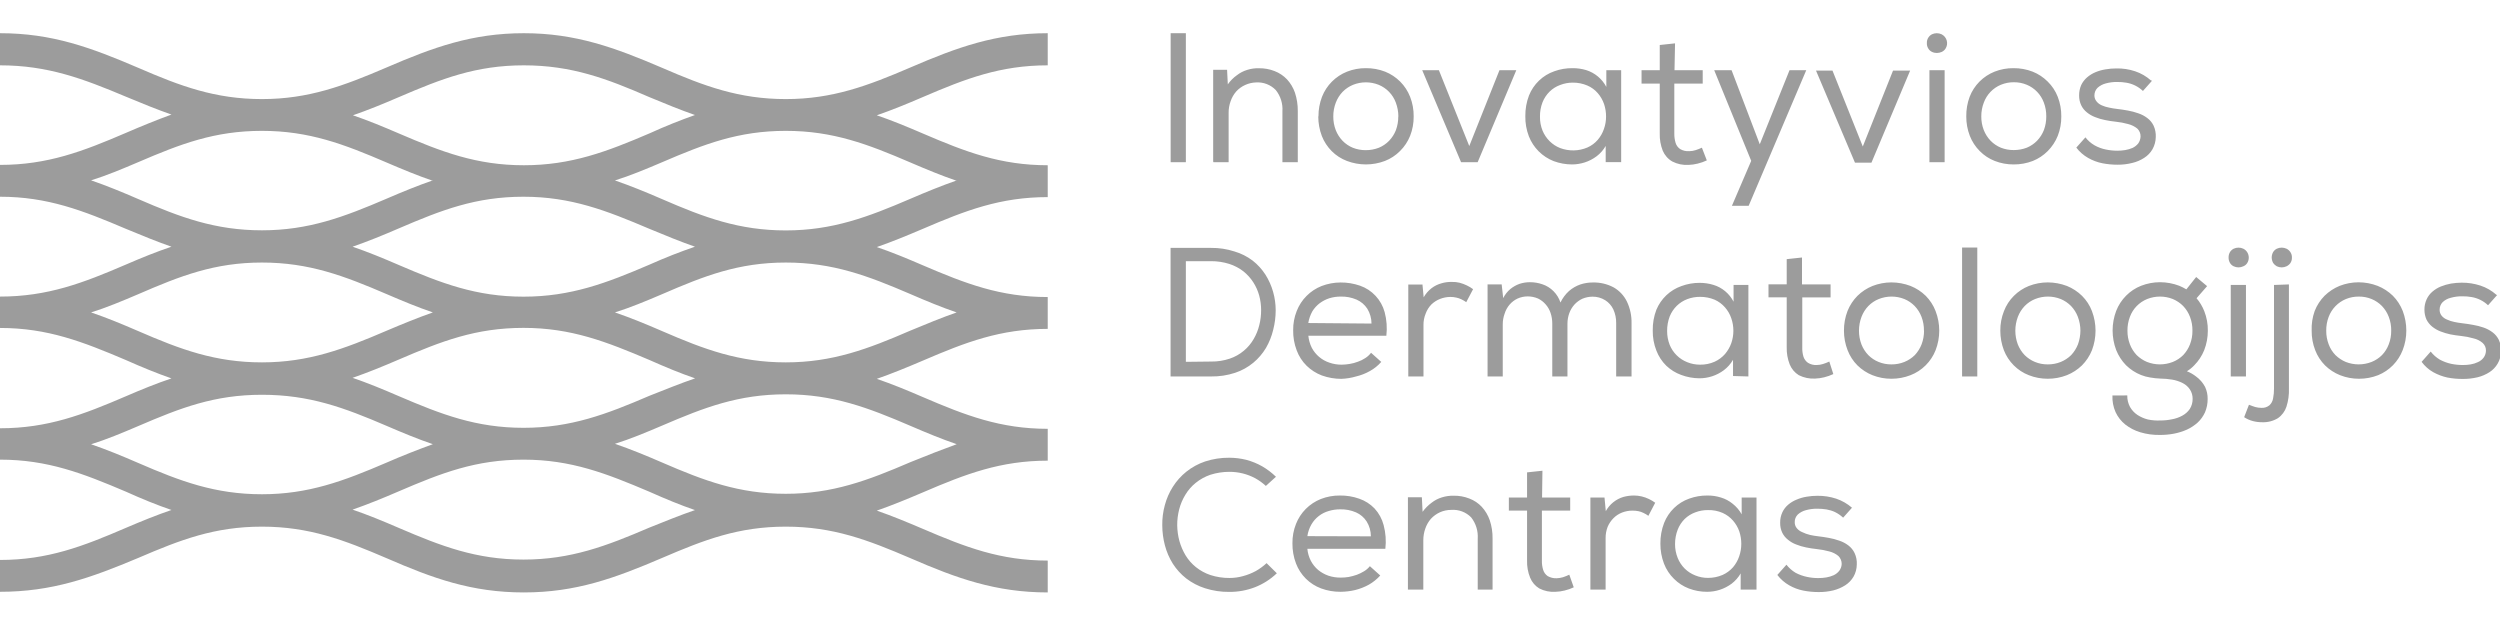
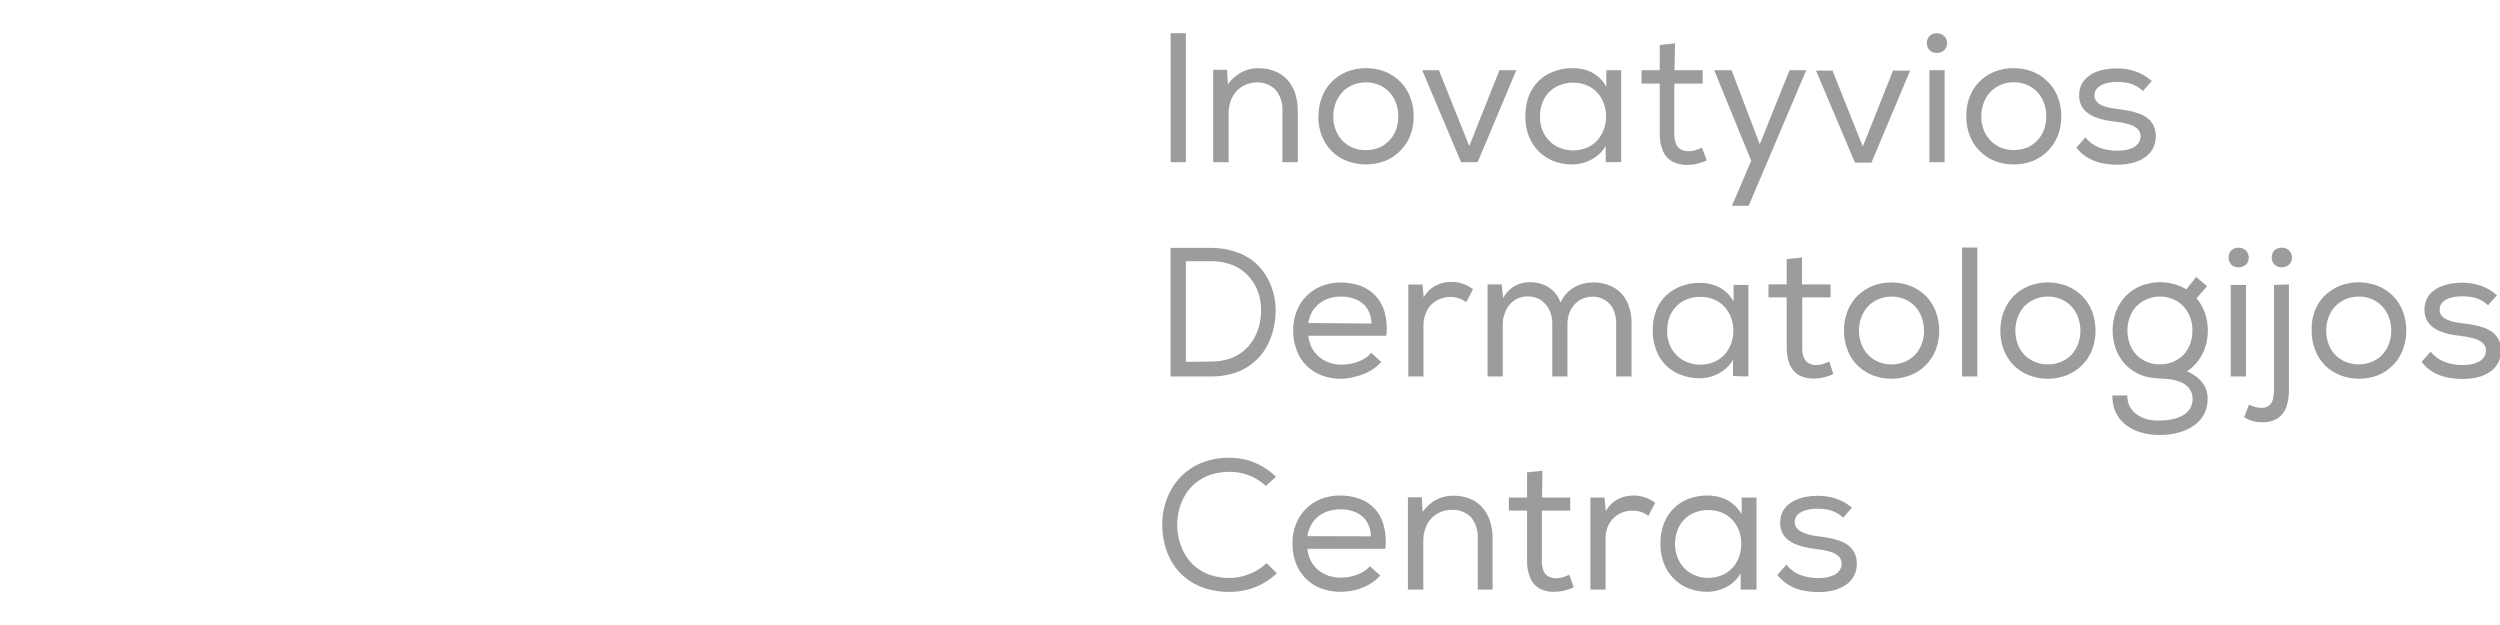
<svg xmlns="http://www.w3.org/2000/svg" fill="none" viewBox="0 0 120 30" height="30" width="120">
  <g clip-path="url(#clip0_116_575)">
    <path fill="#9C9C9C" d="M92.49 2.068C92.485 2.161 92.509 2.254 92.56 2.332C92.601 2.401 92.662 2.456 92.734 2.49C92.808 2.526 92.889 2.544 92.97 2.543C93.049 2.542 93.126 2.525 93.198 2.494C93.272 2.461 93.335 2.408 93.381 2.341C93.418 2.284 93.444 2.22 93.455 2.153C93.466 2.086 93.462 2.018 93.445 1.952C93.428 1.886 93.397 1.825 93.354 1.772C93.311 1.72 93.258 1.677 93.198 1.646C93.125 1.612 93.046 1.594 92.966 1.594C92.886 1.594 92.807 1.612 92.734 1.646C92.663 1.682 92.603 1.737 92.56 1.805C92.509 1.883 92.485 1.975 92.49 2.068ZM103.245 3.86C103.024 3.664 102.765 3.514 102.485 3.421C102.195 3.324 101.891 3.278 101.585 3.285C101.411 3.284 101.237 3.299 101.065 3.329C100.9 3.355 100.739 3.401 100.585 3.465C100.437 3.526 100.3 3.611 100.178 3.715C100.062 3.817 99.966 3.941 99.899 4.08C99.83 4.238 99.796 4.409 99.798 4.581C99.795 4.745 99.829 4.907 99.899 5.055C99.963 5.187 100.055 5.303 100.17 5.393C100.289 5.491 100.423 5.568 100.567 5.622C100.721 5.684 100.881 5.731 101.043 5.762C101.211 5.798 101.38 5.824 101.55 5.841C101.755 5.862 101.959 5.9 102.157 5.956C102.317 5.996 102.467 6.071 102.594 6.175C102.644 6.224 102.684 6.283 102.71 6.348C102.737 6.413 102.749 6.483 102.747 6.553C102.743 6.673 102.704 6.789 102.634 6.887C102.561 6.976 102.47 7.048 102.367 7.098C102.254 7.147 102.135 7.183 102.013 7.203C101.889 7.224 101.763 7.234 101.638 7.234C101.451 7.234 101.265 7.215 101.083 7.177C100.891 7.139 100.707 7.07 100.537 6.975C100.368 6.877 100.22 6.747 100.1 6.593L99.663 7.085C99.817 7.287 100.01 7.455 100.231 7.581C100.443 7.702 100.673 7.788 100.912 7.836C101.154 7.883 101.4 7.907 101.646 7.906C101.882 7.908 102.117 7.88 102.345 7.822C102.55 7.775 102.745 7.692 102.922 7.577C103.086 7.473 103.222 7.332 103.319 7.164C103.419 6.986 103.473 6.787 103.477 6.584C103.487 6.393 103.451 6.204 103.372 6.03C103.302 5.886 103.199 5.761 103.07 5.666C102.939 5.566 102.791 5.488 102.634 5.437C102.471 5.38 102.305 5.336 102.136 5.306C101.965 5.275 101.799 5.248 101.638 5.231C101.503 5.216 101.368 5.194 101.236 5.165C101.114 5.142 100.995 5.105 100.882 5.055C100.785 5.014 100.699 4.949 100.633 4.866C100.567 4.786 100.531 4.685 100.532 4.581C100.532 4.513 100.545 4.446 100.57 4.383C100.596 4.321 100.633 4.264 100.681 4.216C100.793 4.115 100.928 4.043 101.074 4.005C101.255 3.955 101.442 3.932 101.629 3.935C101.775 3.933 101.921 3.945 102.066 3.97C102.364 4.019 102.641 4.157 102.861 4.366L103.298 3.874L103.245 3.86ZM98.221 5.587C98.223 5.81 98.185 6.032 98.108 6.241C98.033 6.432 97.922 6.607 97.78 6.755C97.64 6.899 97.472 7.012 97.287 7.089C97.086 7.166 96.872 7.204 96.657 7.203C96.447 7.205 96.238 7.166 96.041 7.089C95.856 7.012 95.688 6.899 95.548 6.755C95.406 6.607 95.295 6.432 95.22 6.241C95.14 6.033 95.1 5.81 95.102 5.587C95.101 5.358 95.142 5.132 95.225 4.919C95.296 4.728 95.405 4.553 95.546 4.407C95.688 4.26 95.858 4.144 96.046 4.067C96.243 3.987 96.454 3.946 96.666 3.948C96.877 3.946 97.087 3.986 97.282 4.067C97.47 4.144 97.64 4.26 97.781 4.407C97.923 4.553 98.032 4.728 98.103 4.919C98.184 5.132 98.224 5.359 98.221 5.587ZM94.381 5.587C94.379 5.907 94.437 6.224 94.552 6.522C94.659 6.796 94.821 7.044 95.028 7.251C95.232 7.459 95.478 7.62 95.749 7.726C96.038 7.839 96.347 7.895 96.657 7.893C96.971 7.895 97.282 7.839 97.575 7.726C97.843 7.618 98.087 7.457 98.291 7.251C98.498 7.043 98.662 6.795 98.772 6.522C98.888 6.224 98.946 5.907 98.942 5.587C98.946 5.265 98.888 4.946 98.772 4.647C98.665 4.372 98.501 4.123 98.291 3.917C98.084 3.71 97.838 3.547 97.566 3.439C97.272 3.325 96.959 3.269 96.644 3.272C96.335 3.269 96.028 3.326 95.74 3.439C95.469 3.547 95.222 3.71 95.015 3.917C94.809 4.125 94.648 4.373 94.543 4.647C94.431 4.947 94.377 5.266 94.381 5.587ZM87.169 3.39L89.039 7.809H89.829L91.686 3.39H90.865L89.414 7.032L87.96 3.39H87.169ZM80.402 2.081L79.668 2.16V3.368H78.794V4.014H79.668V6.412C79.66 6.693 79.71 6.973 79.812 7.234C79.905 7.452 80.066 7.635 80.271 7.752C80.512 7.876 80.782 7.932 81.053 7.915C81.2 7.91 81.347 7.889 81.49 7.853C81.64 7.817 81.787 7.765 81.927 7.699L81.691 7.089C81.592 7.135 81.489 7.175 81.385 7.208C81.288 7.24 81.186 7.256 81.084 7.256C80.931 7.267 80.779 7.232 80.647 7.155C80.542 7.084 80.464 6.978 80.428 6.856C80.386 6.714 80.365 6.566 80.367 6.417V4.014H81.73V3.368H80.376L80.402 2.081ZM86.701 3.368H85.898L84.469 6.926L83.115 3.368H82.281L84.058 7.721L83.132 9.878H83.936L86.701 3.368ZM75.496 3.966C75.736 3.964 75.974 4.012 76.195 4.106C76.387 4.188 76.557 4.313 76.693 4.471C76.826 4.624 76.928 4.802 76.995 4.994C77.059 5.186 77.092 5.388 77.091 5.591C77.092 5.795 77.058 5.997 76.99 6.188C76.925 6.38 76.824 6.558 76.693 6.711C76.557 6.87 76.386 6.996 76.195 7.08C75.778 7.257 75.309 7.266 74.885 7.106C74.697 7.032 74.526 6.92 74.382 6.777C74.236 6.632 74.12 6.459 74.041 6.268C73.957 6.057 73.915 5.831 73.919 5.604C73.914 5.367 73.956 5.131 74.041 4.91C74.118 4.717 74.234 4.542 74.382 4.396C74.525 4.256 74.697 4.148 74.885 4.08C75.081 4.003 75.29 3.965 75.501 3.966H75.496ZM77.816 7.787V3.368H77.104V4.172C77.003 3.98 76.865 3.81 76.699 3.671C76.532 3.532 76.341 3.428 76.134 3.364C75.921 3.301 75.7 3.27 75.479 3.272C75.181 3.269 74.885 3.319 74.605 3.421C74.331 3.516 74.081 3.669 73.872 3.87C73.662 4.071 73.498 4.315 73.391 4.585C73.27 4.902 73.211 5.239 73.216 5.578C73.21 5.908 73.268 6.236 73.386 6.544C73.492 6.815 73.653 7.06 73.858 7.265C74.064 7.47 74.309 7.63 74.579 7.735C74.859 7.838 75.154 7.892 75.452 7.893C75.662 7.893 75.869 7.86 76.068 7.796C76.272 7.73 76.464 7.631 76.636 7.502C76.814 7.368 76.962 7.199 77.073 7.005V7.783H77.794L77.816 7.787ZM67.117 5.591C67.119 5.814 67.081 6.036 67.004 6.246C66.929 6.437 66.818 6.611 66.676 6.759C66.535 6.903 66.368 7.017 66.182 7.093C65.981 7.17 65.768 7.209 65.553 7.208C65.343 7.209 65.133 7.17 64.937 7.093C64.752 7.017 64.584 6.903 64.444 6.759C64.302 6.611 64.191 6.437 64.116 6.246C64.036 6.037 63.996 5.815 63.998 5.591C63.996 5.363 64.038 5.136 64.12 4.923C64.194 4.73 64.305 4.554 64.448 4.405C64.59 4.261 64.76 4.148 64.946 4.071C65.342 3.913 65.782 3.913 66.178 4.071C66.366 4.149 66.536 4.264 66.677 4.411C66.819 4.558 66.928 4.732 66.999 4.923C67.079 5.137 67.121 5.363 67.122 5.591H67.117ZM63.277 5.591C63.277 5.911 63.335 6.228 63.448 6.527C63.554 6.8 63.717 7.048 63.924 7.256C64.131 7.463 64.38 7.623 64.653 7.726C65.24 7.948 65.888 7.948 66.475 7.726C66.747 7.62 66.994 7.459 67.2 7.251C67.41 7.045 67.575 6.796 67.685 6.522C67.802 6.224 67.86 5.907 67.856 5.587C67.86 5.265 67.802 4.946 67.685 4.647C67.578 4.373 67.416 4.125 67.209 3.917C67.002 3.71 66.755 3.547 66.484 3.439C66.19 3.325 65.877 3.269 65.562 3.272C65.253 3.269 64.946 3.326 64.658 3.439C64.386 3.547 64.139 3.71 63.932 3.917C63.725 4.125 63.563 4.373 63.456 4.647C63.342 4.947 63.284 5.265 63.286 5.587L63.277 5.591ZM58.245 7.787H58.974V5.415C58.972 5.225 59.005 5.036 59.07 4.857C59.129 4.686 59.219 4.528 59.337 4.392C59.459 4.257 59.608 4.149 59.774 4.076C59.935 4.003 60.108 3.963 60.285 3.957C60.46 3.945 60.636 3.971 60.801 4.034C60.965 4.097 61.114 4.195 61.237 4.322C61.468 4.61 61.582 4.976 61.556 5.345V7.787H62.294V5.332C62.297 5.034 62.251 4.737 62.159 4.453C62.077 4.214 61.946 3.994 61.775 3.808C61.608 3.633 61.405 3.498 61.18 3.412C60.941 3.318 60.686 3.272 60.429 3.276C60.238 3.27 60.047 3.297 59.865 3.355C59.687 3.409 59.519 3.495 59.372 3.61C59.202 3.73 59.054 3.879 58.935 4.049L58.9 3.351H58.232V7.743L58.245 7.787ZM68.266 3.368L70.132 7.787H70.927L72.783 3.368H71.975L70.525 7.01L69.066 3.368H68.266ZM56.191 7.787H56.921V1.594H56.191V7.787ZM106.972 12.36C106.969 12.453 106.994 12.544 107.041 12.624C107.083 12.693 107.144 12.748 107.216 12.782C107.289 12.816 107.368 12.835 107.448 12.835C107.528 12.835 107.607 12.816 107.679 12.782C107.754 12.752 107.818 12.7 107.863 12.632C107.914 12.553 107.941 12.461 107.941 12.367C107.941 12.272 107.914 12.18 107.863 12.101C107.817 12.031 107.754 11.975 107.679 11.938C107.607 11.904 107.528 11.886 107.448 11.886C107.368 11.886 107.289 11.904 107.216 11.938C107.145 11.974 107.084 12.029 107.041 12.097C106.994 12.176 106.969 12.267 106.972 12.36ZM107.076 18.07H107.806V13.678H107.076V18.07ZM86.496 12.36L85.762 12.439V13.647H84.888V14.271H85.762V16.669C85.755 16.95 85.804 17.229 85.906 17.491C85.993 17.706 86.146 17.888 86.343 18.009C86.585 18.131 86.855 18.187 87.125 18.172C87.273 18.167 87.419 18.146 87.562 18.11C87.712 18.073 87.858 18.021 87.999 17.956L87.807 17.354C87.707 17.401 87.605 17.441 87.501 17.473C87.403 17.504 87.302 17.52 87.2 17.521C87.054 17.529 86.909 17.492 86.784 17.416C86.682 17.345 86.605 17.241 86.566 17.122C86.524 16.979 86.504 16.831 86.509 16.682V14.275H87.868V13.652H86.496V12.36ZM56.921 17.368V12.536H58.131C58.427 12.535 58.722 12.579 59.005 12.668C59.249 12.746 59.478 12.866 59.682 13.023C59.868 13.172 60.029 13.35 60.158 13.55C60.284 13.747 60.38 13.962 60.442 14.187C60.503 14.414 60.534 14.647 60.534 14.881C60.535 15.126 60.506 15.369 60.446 15.606C60.389 15.841 60.298 16.066 60.176 16.274C60.054 16.486 59.896 16.675 59.708 16.832C59.508 17.001 59.279 17.131 59.031 17.214C58.742 17.311 58.44 17.359 58.135 17.354L56.921 17.368ZM56.191 18.07H58.131C58.523 18.076 58.912 18.017 59.284 17.895C59.603 17.79 59.899 17.626 60.158 17.412C60.399 17.212 60.604 16.973 60.765 16.704C60.924 16.43 61.042 16.134 61.115 15.826C61.193 15.52 61.233 15.206 61.233 14.89C61.232 14.593 61.191 14.298 61.11 14.012C61.028 13.72 60.904 13.442 60.743 13.186C60.577 12.927 60.369 12.699 60.127 12.509C59.865 12.311 59.569 12.162 59.254 12.07C58.89 11.952 58.509 11.894 58.127 11.899H56.187V18.07H56.191ZM62.797 15.505C62.83 15.308 62.896 15.118 62.993 14.943C63.085 14.794 63.204 14.663 63.343 14.556C63.485 14.451 63.642 14.369 63.81 14.315C63.987 14.261 64.171 14.235 64.356 14.236C64.617 14.229 64.876 14.279 65.116 14.381C65.327 14.474 65.506 14.626 65.632 14.82C65.762 15.034 65.831 15.28 65.833 15.531L62.797 15.505ZM65.793 16.955C65.719 17.049 65.629 17.129 65.527 17.192C65.418 17.264 65.301 17.321 65.178 17.363C65.05 17.412 64.919 17.447 64.784 17.469C64.657 17.491 64.529 17.503 64.4 17.504C64.199 17.506 64 17.473 63.81 17.407C63.449 17.288 63.146 17.033 62.967 16.696C62.876 16.514 62.82 16.318 62.801 16.116H66.545C66.589 15.735 66.561 15.348 66.462 14.978C66.382 14.687 66.233 14.42 66.027 14.2C65.822 13.979 65.566 13.812 65.282 13.713C64.982 13.609 64.666 13.557 64.347 13.559C64.035 13.56 63.726 13.618 63.434 13.73C63.164 13.837 62.919 13.998 62.714 14.205C62.508 14.411 62.348 14.658 62.242 14.93C62.126 15.222 62.068 15.534 62.072 15.848C62.066 16.179 62.124 16.509 62.242 16.819C62.345 17.097 62.508 17.349 62.718 17.556C62.927 17.76 63.175 17.918 63.448 18.022C63.748 18.13 64.064 18.185 64.382 18.185C64.622 18.176 64.86 18.138 65.09 18.07C65.323 18.016 65.546 17.928 65.754 17.811C65.96 17.698 66.145 17.549 66.3 17.372L65.811 16.933L65.793 16.955ZM68.275 13.656H67.598V18.07H68.327V15.602C68.324 15.414 68.36 15.226 68.432 15.053C68.492 14.888 68.586 14.739 68.707 14.614C68.826 14.5 68.966 14.41 69.118 14.35C69.276 14.287 69.445 14.254 69.616 14.253C69.712 14.252 69.807 14.262 69.9 14.284C69.985 14.3 70.067 14.329 70.145 14.367C70.227 14.406 70.306 14.452 70.38 14.504L70.708 13.88C70.614 13.81 70.513 13.75 70.407 13.7C70.296 13.646 70.181 13.603 70.062 13.572C69.939 13.541 69.812 13.528 69.686 13.533C69.517 13.529 69.35 13.551 69.188 13.599C69.017 13.646 68.857 13.725 68.716 13.832C68.562 13.951 68.433 14.101 68.336 14.271L68.275 13.621V13.656ZM71.403 13.656V18.07H72.132V15.567C72.132 15.394 72.161 15.223 72.22 15.062C72.269 14.9 72.35 14.75 72.46 14.622C72.565 14.499 72.694 14.401 72.84 14.332C72.995 14.262 73.163 14.226 73.334 14.227C73.502 14.228 73.668 14.262 73.823 14.328C73.963 14.395 74.088 14.491 74.19 14.609C74.296 14.727 74.376 14.867 74.426 15.018C74.481 15.18 74.509 15.351 74.509 15.523V18.07H75.238V15.536C75.238 15.364 75.267 15.193 75.326 15.031C75.381 14.88 75.464 14.742 75.57 14.622C75.677 14.504 75.807 14.409 75.95 14.341C76.105 14.275 76.272 14.241 76.44 14.24C76.656 14.237 76.868 14.297 77.051 14.411C77.22 14.518 77.354 14.67 77.44 14.851C77.533 15.056 77.58 15.28 77.576 15.505V18.07H78.314V15.523C78.323 15.16 78.247 14.8 78.091 14.473C77.952 14.189 77.731 13.953 77.458 13.796C77.15 13.631 76.805 13.55 76.457 13.559C76.251 13.558 76.046 13.59 75.85 13.656C75.653 13.725 75.471 13.831 75.313 13.968C75.141 14.124 75.002 14.312 74.902 14.521C74.835 14.316 74.721 14.13 74.569 13.977C74.418 13.824 74.232 13.71 74.028 13.643C73.837 13.578 73.636 13.545 73.434 13.546C73.265 13.546 73.097 13.572 72.936 13.625C72.778 13.682 72.63 13.765 72.499 13.871C72.354 13.991 72.237 14.141 72.154 14.31L72.08 13.652H71.394L71.403 13.656ZM81.603 14.249C81.843 14.247 82.081 14.294 82.302 14.385C82.493 14.47 82.663 14.596 82.8 14.754C82.934 14.906 83.037 15.084 83.102 15.277C83.236 15.664 83.236 16.085 83.102 16.471C83.034 16.663 82.931 16.84 82.8 16.994C82.662 17.151 82.492 17.276 82.302 17.363C82.082 17.46 81.844 17.508 81.603 17.504C81.392 17.505 81.183 17.465 80.987 17.385C80.798 17.311 80.625 17.199 80.48 17.055C80.335 16.912 80.221 16.74 80.144 16.551C80.062 16.339 80.02 16.114 80.022 15.887C80.019 15.65 80.061 15.415 80.144 15.193C80.221 15 80.337 14.825 80.485 14.679C80.629 14.539 80.8 14.429 80.987 14.359C81.184 14.284 81.393 14.247 81.603 14.249ZM83.923 18.07V13.678H83.211V14.482C83.112 14.288 82.975 14.117 82.808 13.978C82.642 13.839 82.449 13.735 82.241 13.673C82.029 13.609 81.808 13.577 81.586 13.577C81.288 13.575 80.992 13.627 80.712 13.73C80.443 13.824 80.196 13.973 79.988 14.169C79.78 14.366 79.616 14.604 79.506 14.868C79.385 15.185 79.326 15.522 79.332 15.861C79.326 16.192 79.385 16.52 79.506 16.827C79.611 17.102 79.774 17.351 79.983 17.556C80.188 17.75 80.43 17.9 80.695 17.996C80.974 18.101 81.27 18.156 81.568 18.158C81.776 18.159 81.982 18.126 82.18 18.062C82.384 17.996 82.576 17.896 82.748 17.767C82.925 17.633 83.074 17.464 83.185 17.271V18.049L83.923 18.07ZM92.354 15.874C92.355 16.098 92.315 16.32 92.236 16.529C92.162 16.719 92.052 16.893 91.913 17.043C91.77 17.184 91.601 17.296 91.415 17.372C91.215 17.453 91.001 17.494 90.786 17.491C90.575 17.493 90.365 17.453 90.17 17.372C89.985 17.297 89.817 17.185 89.677 17.043C89.535 16.895 89.423 16.72 89.349 16.529C89.27 16.32 89.23 16.098 89.231 15.874C89.231 15.646 89.272 15.42 89.353 15.207C89.427 15.013 89.538 14.837 89.681 14.688C89.822 14.543 89.992 14.429 90.179 14.354C90.575 14.196 91.015 14.196 91.411 14.354C91.596 14.431 91.764 14.544 91.904 14.688C92.047 14.837 92.159 15.013 92.232 15.207C92.313 15.419 92.353 15.646 92.35 15.874H92.354ZM88.51 15.874C88.509 16.194 88.569 16.512 88.685 16.81C88.79 17.083 88.95 17.332 89.157 17.539C89.364 17.742 89.609 17.902 89.877 18.009C90.168 18.124 90.478 18.182 90.79 18.18C91.103 18.181 91.412 18.123 91.704 18.009C91.976 17.904 92.224 17.743 92.431 17.536C92.639 17.33 92.801 17.082 92.909 16.81C93.142 16.206 93.142 15.537 92.909 14.934C92.804 14.659 92.643 14.41 92.437 14.201C92.228 13.996 91.98 13.835 91.708 13.726C91.413 13.614 91.101 13.556 90.786 13.555C90.477 13.556 90.17 13.614 89.882 13.726C89.611 13.835 89.365 13.996 89.157 14.201C88.951 14.409 88.789 14.657 88.68 14.93C88.565 15.231 88.507 15.551 88.51 15.874ZM94.91 11.881H94.18V18.07H94.91V11.881ZM99.86 15.874C99.858 16.098 99.818 16.319 99.742 16.529C99.667 16.719 99.557 16.893 99.418 17.043C99.275 17.184 99.106 17.296 98.92 17.372C98.721 17.453 98.507 17.493 98.291 17.491C98.08 17.493 97.871 17.453 97.675 17.372C97.491 17.296 97.323 17.184 97.182 17.043C97.04 16.895 96.929 16.72 96.854 16.529C96.776 16.32 96.736 16.098 96.736 15.874C96.736 15.646 96.778 15.42 96.858 15.207C96.932 15.013 97.043 14.837 97.186 14.688C97.327 14.543 97.497 14.429 97.684 14.354C98.08 14.196 98.52 14.196 98.916 14.354C99.101 14.431 99.269 14.544 99.41 14.688C99.552 14.837 99.664 15.013 99.737 15.207C99.818 15.42 99.859 15.646 99.86 15.874ZM96.015 15.874C96.015 16.194 96.073 16.511 96.186 16.81C96.291 17.082 96.453 17.329 96.659 17.536C96.865 17.742 97.111 17.904 97.383 18.009C97.672 18.123 97.98 18.181 98.291 18.18C98.605 18.181 98.916 18.123 99.209 18.009C99.479 17.901 99.725 17.742 99.934 17.539C100.141 17.331 100.304 17.083 100.414 16.81C100.643 16.206 100.643 15.538 100.414 14.934C100.309 14.658 100.147 14.408 99.938 14.201C99.73 13.996 99.483 13.835 99.213 13.726C98.918 13.614 98.606 13.556 98.291 13.555C97.982 13.556 97.675 13.614 97.387 13.726C97.117 13.834 96.872 13.995 96.666 14.201C96.457 14.408 96.295 14.658 96.19 14.934C96.072 15.233 96.012 15.552 96.015 15.874ZM109.042 12.36C109.043 12.452 109.067 12.543 109.112 12.624C109.157 12.689 109.217 12.743 109.287 12.782C109.36 12.816 109.44 12.835 109.521 12.835C109.601 12.835 109.681 12.816 109.754 12.782C109.827 12.747 109.891 12.694 109.938 12.628C109.989 12.552 110.015 12.461 110.012 12.369C110.017 12.274 109.991 12.18 109.938 12.101C109.892 12.031 109.829 11.975 109.754 11.938C109.681 11.904 109.601 11.886 109.521 11.886C109.44 11.886 109.36 11.904 109.287 11.938C109.215 11.974 109.155 12.029 109.112 12.097C109.066 12.177 109.042 12.268 109.042 12.36ZM109.152 13.678V18.65C109.154 18.809 109.139 18.969 109.108 19.125C109.088 19.251 109.026 19.367 108.933 19.454C108.823 19.543 108.685 19.587 108.544 19.577C108.447 19.576 108.35 19.563 108.256 19.538C108.16 19.507 108.055 19.472 107.95 19.428L107.719 20.025C107.846 20.109 107.986 20.171 108.134 20.21C108.276 20.248 108.423 20.267 108.57 20.267C108.84 20.28 109.108 20.213 109.339 20.073C109.533 19.939 109.677 19.744 109.75 19.52C109.84 19.236 109.88 18.939 109.868 18.642V13.652L109.152 13.678ZM114.778 15.874C114.781 16.098 114.741 16.32 114.66 16.529C114.589 16.721 114.479 16.895 114.337 17.043C114.195 17.185 114.025 17.297 113.839 17.372C113.439 17.53 112.994 17.53 112.594 17.372C112.41 17.295 112.243 17.183 112.1 17.043C111.958 16.895 111.848 16.721 111.777 16.529C111.697 16.32 111.657 16.098 111.659 15.874C111.656 15.646 111.696 15.419 111.777 15.207C111.85 15.015 111.96 14.841 112.102 14.695C112.244 14.548 112.415 14.432 112.603 14.354C112.8 14.274 113.01 14.234 113.223 14.236C113.434 14.233 113.644 14.274 113.839 14.354C114.024 14.431 114.192 14.544 114.333 14.688C114.475 14.837 114.587 15.013 114.66 15.207C114.742 15.419 114.782 15.646 114.778 15.874ZM110.96 15.874C110.956 16.194 111.014 16.512 111.13 16.81C111.235 17.083 111.396 17.332 111.602 17.539C111.809 17.742 112.054 17.902 112.323 18.009C112.614 18.124 112.924 18.182 113.236 18.18C113.548 18.181 113.858 18.123 114.149 18.009C114.417 17.9 114.66 17.737 114.863 17.53C115.066 17.323 115.224 17.076 115.329 16.805C115.445 16.507 115.504 16.19 115.503 15.87C115.503 15.549 115.446 15.23 115.333 14.93C115.226 14.655 115.064 14.405 114.857 14.196C114.647 13.992 114.399 13.83 114.127 13.722C113.834 13.609 113.524 13.551 113.21 13.55C112.899 13.551 112.591 13.609 112.301 13.722C112.033 13.832 111.788 13.993 111.58 14.196C111.373 14.405 111.211 14.655 111.104 14.93C110.996 15.232 110.947 15.553 110.96 15.874ZM119.824 14.148C119.603 13.951 119.344 13.802 119.064 13.709C118.772 13.613 118.466 13.566 118.159 13.568C117.987 13.57 117.814 13.584 117.644 13.612C117.478 13.642 117.316 13.689 117.159 13.752C117.013 13.812 116.877 13.895 116.757 13.998C116.638 14.099 116.543 14.225 116.478 14.367C116.407 14.523 116.371 14.693 116.373 14.864C116.372 15.029 116.406 15.192 116.473 15.343C116.54 15.474 116.634 15.589 116.748 15.681C116.869 15.777 117.003 15.854 117.146 15.909C117.299 15.969 117.457 16.016 117.618 16.05C117.785 16.083 117.954 16.108 118.125 16.125C118.33 16.146 118.533 16.186 118.732 16.243C118.893 16.279 119.043 16.354 119.169 16.463C119.221 16.51 119.262 16.569 119.289 16.634C119.316 16.699 119.329 16.77 119.326 16.84C119.322 16.962 119.281 17.078 119.208 17.174C119.138 17.265 119.046 17.336 118.941 17.381C118.831 17.434 118.713 17.471 118.592 17.491C118.468 17.512 118.342 17.522 118.216 17.521C118.028 17.521 117.841 17.502 117.657 17.464C117.467 17.423 117.283 17.355 117.111 17.262C116.943 17.162 116.795 17.031 116.674 16.876L116.237 17.368C116.388 17.573 116.58 17.744 116.801 17.868C117.015 17.986 117.244 18.072 117.482 18.123C117.724 18.169 117.97 18.191 118.216 18.189C118.453 18.191 118.689 18.164 118.92 18.11C119.124 18.061 119.319 17.977 119.496 17.864C119.658 17.759 119.793 17.618 119.889 17.451C119.993 17.274 120.049 17.072 120.051 16.867C120.059 16.678 120.023 16.49 119.946 16.318C119.875 16.172 119.77 16.045 119.64 15.949C119.508 15.85 119.36 15.773 119.204 15.72C119.04 15.664 118.872 15.621 118.701 15.593C118.531 15.562 118.365 15.536 118.203 15.518C118.042 15.501 117.932 15.479 117.801 15.452C117.681 15.428 117.564 15.389 117.452 15.338C117.353 15.299 117.266 15.236 117.198 15.154C117.133 15.072 117.099 14.969 117.102 14.864C117.101 14.797 117.114 14.731 117.139 14.669C117.163 14.607 117.2 14.551 117.246 14.504C117.356 14.399 117.492 14.327 117.64 14.293C117.82 14.243 118.007 14.219 118.194 14.223C118.341 14.22 118.487 14.232 118.631 14.258C118.93 14.306 119.207 14.444 119.426 14.653L119.863 14.161L119.824 14.148ZM105.237 15.874C105.24 16.098 105.2 16.32 105.119 16.529C105.046 16.72 104.936 16.894 104.796 17.043C104.654 17.185 104.484 17.297 104.298 17.372C103.898 17.53 103.453 17.53 103.053 17.372C102.869 17.295 102.702 17.183 102.559 17.043C102.419 16.894 102.309 16.72 102.236 16.529C102.156 16.32 102.116 16.098 102.118 15.874C102.115 15.646 102.155 15.419 102.236 15.207C102.307 15.014 102.417 14.839 102.559 14.693C102.702 14.546 102.873 14.431 103.062 14.354C103.459 14.196 103.901 14.196 104.298 14.354C104.483 14.432 104.651 14.545 104.792 14.688C104.934 14.837 105.046 15.013 105.119 15.207C105.201 15.419 105.241 15.646 105.237 15.874ZM101.397 18.984C101.385 19.257 101.435 19.529 101.546 19.779C101.653 20.012 101.813 20.217 102.013 20.377C102.229 20.546 102.475 20.673 102.738 20.75C103.037 20.839 103.348 20.882 103.66 20.877C103.892 20.879 104.123 20.859 104.35 20.816C104.567 20.774 104.778 20.708 104.98 20.618C105.166 20.531 105.338 20.417 105.491 20.28C105.638 20.142 105.756 19.976 105.84 19.792C105.925 19.591 105.968 19.374 105.967 19.155C105.971 18.954 105.929 18.754 105.844 18.571C105.739 18.373 105.59 18.201 105.408 18.07C105.275 17.966 105.128 17.882 104.971 17.82C105.099 17.743 105.217 17.648 105.32 17.539C105.527 17.331 105.691 17.083 105.801 16.81C105.917 16.512 105.976 16.194 105.976 15.874C105.98 15.553 105.922 15.233 105.805 14.934C105.716 14.709 105.591 14.499 105.434 14.315L105.941 13.735L105.416 13.296L104.945 13.889C104.836 13.823 104.722 13.766 104.604 13.717C104.309 13.605 103.997 13.547 103.682 13.546C103.371 13.546 103.063 13.605 102.773 13.717C102.503 13.824 102.258 13.985 102.053 14.192C101.845 14.401 101.683 14.65 101.576 14.925C101.348 15.529 101.348 16.197 101.576 16.801C101.684 17.073 101.845 17.321 102.048 17.53C102.255 17.733 102.5 17.893 102.769 18C102.91 18.056 103.056 18.096 103.206 18.119C103.367 18.148 103.531 18.166 103.695 18.172C103.881 18.174 104.066 18.19 104.25 18.22C104.436 18.248 104.616 18.308 104.783 18.395C104.919 18.466 105.035 18.57 105.119 18.699C105.203 18.829 105.247 18.982 105.246 19.138C105.25 19.312 105.203 19.483 105.111 19.63C105.018 19.764 104.896 19.874 104.752 19.951C104.597 20.036 104.429 20.095 104.254 20.126C104.069 20.165 103.88 20.184 103.691 20.183C103.492 20.192 103.292 20.176 103.097 20.135C102.918 20.09 102.749 20.016 102.594 19.915C102.448 19.817 102.327 19.686 102.24 19.533C102.149 19.363 102.104 19.173 102.109 18.98L101.397 18.984ZM74.037 22.595L73.299 22.674V23.882H72.425V24.51H73.299V26.904C73.29 27.187 73.341 27.468 73.447 27.73C73.534 27.944 73.687 28.125 73.884 28.244C74.125 28.369 74.395 28.425 74.666 28.406C74.814 28.402 74.96 28.381 75.103 28.345C75.254 28.309 75.4 28.258 75.54 28.191L75.326 27.585C75.227 27.633 75.124 27.674 75.02 27.708C74.923 27.736 74.823 27.753 74.723 27.756C74.57 27.764 74.419 27.727 74.286 27.651C74.185 27.579 74.109 27.475 74.072 27.356C74.028 27.214 74.008 27.066 74.011 26.917V24.51H75.369V23.882H74.019L74.037 22.595ZM62.753 25.735C62.782 25.536 62.849 25.344 62.95 25.169C63.134 24.856 63.431 24.626 63.78 24.528C63.957 24.474 64.141 24.447 64.326 24.448C64.587 24.441 64.846 24.49 65.086 24.593C65.297 24.685 65.477 24.838 65.601 25.033C65.733 25.247 65.802 25.493 65.802 25.744L62.753 25.735ZM65.75 27.181C65.674 27.275 65.583 27.356 65.479 27.418C65.368 27.486 65.251 27.544 65.129 27.589C65.001 27.634 64.87 27.669 64.736 27.695C64.609 27.715 64.481 27.726 64.352 27.725C64.152 27.727 63.953 27.696 63.762 27.633C63.583 27.57 63.416 27.477 63.269 27.356C63.125 27.234 63.007 27.084 62.919 26.917C62.828 26.738 62.771 26.543 62.753 26.342H66.497C66.541 25.961 66.513 25.575 66.414 25.204C66.336 24.905 66.186 24.631 65.977 24.405C65.774 24.194 65.524 24.034 65.248 23.939C64.947 23.832 64.631 23.78 64.313 23.785C64.001 23.782 63.691 23.839 63.4 23.952C63.13 24.06 62.885 24.221 62.679 24.427C62.474 24.633 62.313 24.88 62.207 25.151C62.091 25.445 62.033 25.758 62.037 26.074C62.032 26.405 62.09 26.735 62.207 27.044C62.311 27.319 62.473 27.569 62.681 27.776C62.889 27.982 63.138 28.142 63.413 28.244C63.712 28.354 64.029 28.409 64.347 28.406C64.581 28.404 64.814 28.377 65.042 28.323C65.274 28.266 65.497 28.179 65.706 28.064C65.91 27.947 66.094 27.799 66.252 27.624L65.763 27.185L65.75 27.181ZM67.598 28.301H68.319V25.929C68.319 25.739 68.351 25.55 68.415 25.371C68.473 25.2 68.563 25.042 68.681 24.905C68.804 24.772 68.953 24.664 69.118 24.589C69.288 24.513 69.473 24.474 69.66 24.475C69.836 24.461 70.012 24.487 70.178 24.549C70.343 24.611 70.493 24.709 70.616 24.835C70.844 25.125 70.956 25.49 70.931 25.858V28.301H71.643V25.85C71.648 25.551 71.602 25.254 71.508 24.971C71.425 24.731 71.295 24.512 71.123 24.326C70.958 24.15 70.755 24.015 70.529 23.93C70.29 23.836 70.034 23.79 69.778 23.794C69.587 23.79 69.397 23.817 69.214 23.873C69.035 23.927 68.868 24.013 68.721 24.128C68.553 24.25 68.406 24.399 68.284 24.567L68.249 23.869H67.58V28.301H67.598ZM81.983 24.484C82.225 24.477 82.465 24.524 82.687 24.62C82.877 24.705 83.047 24.831 83.185 24.989C83.317 25.141 83.42 25.317 83.486 25.507C83.551 25.701 83.583 25.904 83.582 26.109C83.582 26.311 83.548 26.511 83.482 26.702C83.417 26.895 83.316 27.074 83.185 27.229C83.045 27.386 82.874 27.512 82.682 27.598C82.463 27.691 82.226 27.739 81.988 27.739C81.777 27.74 81.567 27.7 81.372 27.62C81.182 27.546 81.01 27.434 80.865 27.291C80.72 27.145 80.605 26.972 80.529 26.781C80.444 26.57 80.401 26.345 80.402 26.118C80.401 25.88 80.444 25.645 80.529 25.424C80.604 25.231 80.719 25.056 80.865 24.91C81.01 24.77 81.183 24.663 81.372 24.593C81.567 24.519 81.775 24.481 81.983 24.484ZM84.312 28.301V23.882H83.6V24.686C83.49 24.488 83.341 24.314 83.163 24.176C82.999 24.043 82.81 23.942 82.608 23.882C82.396 23.815 82.175 23.782 81.953 23.785C81.655 23.782 81.359 23.833 81.079 23.935C80.808 24.031 80.56 24.185 80.353 24.386C80.146 24.587 79.984 24.83 79.878 25.099C79.756 25.415 79.695 25.752 79.699 26.091C79.696 26.422 79.755 26.749 79.873 27.058C79.979 27.333 80.143 27.582 80.354 27.787C80.556 27.989 80.799 28.146 81.066 28.248C81.345 28.354 81.641 28.408 81.94 28.406C82.362 28.407 82.774 28.271 83.115 28.02C83.292 27.885 83.441 27.717 83.552 27.523V28.301H84.312ZM88.899 24.374C88.675 24.178 88.415 24.029 88.134 23.935C87.844 23.84 87.54 23.794 87.234 23.798C87.062 23.798 86.889 23.812 86.719 23.842C86.552 23.868 86.389 23.916 86.234 23.983C86.086 24.042 85.949 24.125 85.828 24.229C85.711 24.329 85.617 24.453 85.552 24.593C85.48 24.75 85.444 24.921 85.448 25.094C85.444 25.258 85.478 25.421 85.548 25.569C85.612 25.701 85.707 25.817 85.823 25.907C85.941 26.005 86.073 26.082 86.217 26.135C86.371 26.197 86.53 26.244 86.693 26.276C86.86 26.311 87.029 26.337 87.2 26.355C87.405 26.376 87.608 26.414 87.807 26.469C87.967 26.508 88.117 26.583 88.244 26.689C88.294 26.738 88.334 26.798 88.361 26.864C88.388 26.929 88.402 27 88.401 27.071C88.397 27.19 88.355 27.305 88.283 27.4C88.211 27.49 88.12 27.562 88.016 27.611C87.903 27.661 87.784 27.697 87.662 27.717C87.538 27.738 87.413 27.748 87.287 27.747C87.1 27.75 86.914 27.73 86.732 27.69C86.542 27.65 86.358 27.584 86.186 27.493C86.018 27.392 85.87 27.261 85.749 27.106L85.312 27.598C85.467 27.8 85.66 27.969 85.88 28.094C86.092 28.216 86.322 28.302 86.562 28.349C86.803 28.396 87.049 28.42 87.296 28.419C87.531 28.421 87.766 28.394 87.995 28.34C88.198 28.289 88.393 28.206 88.571 28.094C88.734 27.99 88.87 27.849 88.969 27.681C89.07 27.504 89.124 27.302 89.126 27.097C89.137 26.908 89.101 26.72 89.021 26.548C88.952 26.402 88.848 26.276 88.72 26.179C88.588 26.079 88.44 26.002 88.283 25.951C88.121 25.893 87.954 25.849 87.785 25.819C87.615 25.788 87.448 25.762 87.287 25.744C87.152 25.729 87.018 25.707 86.885 25.678C86.751 25.646 86.62 25.599 86.496 25.538C86.397 25.497 86.31 25.432 86.243 25.349C86.178 25.268 86.144 25.167 86.147 25.064C86.145 24.996 86.157 24.929 86.182 24.866C86.207 24.804 86.244 24.747 86.291 24.699C86.403 24.598 86.538 24.525 86.684 24.488C86.865 24.438 87.052 24.415 87.239 24.418C87.385 24.418 87.531 24.43 87.676 24.453C87.816 24.477 87.953 24.519 88.082 24.58C88.224 24.65 88.355 24.74 88.471 24.848L88.908 24.356L88.899 24.374ZM61.29 27.519L60.796 27.031C60.639 27.177 60.466 27.304 60.28 27.409C60.084 27.515 59.876 27.598 59.66 27.655C59.451 27.713 59.235 27.742 59.018 27.743C58.707 27.745 58.397 27.698 58.1 27.602C57.847 27.517 57.61 27.388 57.401 27.22C57.206 27.063 57.039 26.873 56.908 26.658C56.779 26.442 56.679 26.21 56.611 25.968C56.545 25.722 56.51 25.468 56.506 25.213C56.505 24.953 56.537 24.695 56.602 24.444C56.666 24.198 56.766 23.962 56.899 23.746C57.03 23.527 57.199 23.334 57.397 23.175C57.607 23.005 57.845 22.875 58.1 22.788C58.395 22.695 58.701 22.648 59.009 22.648C59.442 22.646 59.868 22.751 60.25 22.955C60.434 23.057 60.606 23.181 60.761 23.324L61.246 22.885C61.047 22.691 60.826 22.523 60.586 22.384C60.346 22.248 60.089 22.143 59.822 22.072C59.556 22.006 59.283 21.972 59.009 21.971C58.613 21.967 58.219 22.028 57.843 22.151C57.517 22.261 57.212 22.428 56.943 22.643C56.688 22.847 56.47 23.092 56.296 23.368C56.124 23.639 55.994 23.936 55.912 24.247C55.825 24.562 55.784 24.889 55.789 25.217C55.79 25.542 55.833 25.865 55.916 26.179C55.998 26.49 56.126 26.786 56.296 27.058C56.469 27.328 56.686 27.567 56.938 27.765C57.209 27.973 57.514 28.132 57.838 28.235C58.217 28.357 58.612 28.416 59.009 28.411C59.429 28.414 59.845 28.338 60.237 28.187C60.624 28.036 60.979 27.811 61.281 27.523L61.29 27.519ZM77.016 23.882H76.339V28.301H77.069V25.832C77.067 25.644 77.101 25.458 77.169 25.283C77.235 25.129 77.33 24.989 77.449 24.87C77.565 24.753 77.705 24.662 77.859 24.602C78.018 24.541 78.187 24.509 78.358 24.51C78.453 24.509 78.548 24.518 78.641 24.536C78.726 24.553 78.809 24.581 78.886 24.62C78.969 24.658 79.048 24.706 79.122 24.76L79.45 24.132C79.355 24.063 79.254 24.002 79.148 23.952C79.038 23.899 78.922 23.858 78.803 23.829C78.68 23.799 78.554 23.784 78.427 23.785C78.259 23.785 78.092 23.808 77.929 23.851C77.567 23.957 77.26 24.204 77.078 24.536L77.016 23.882ZM92.612 7.787H93.342V3.368H92.612V7.787Z" />
-     <path fill="#9C9C9C" d="M33.358 5.521C32.655 5.275 31.943 4.985 31.174 4.664C29.125 3.772 27.435 3.136 25.145 3.136C22.856 3.136 21.214 3.772 19.16 4.655C18.387 4.989 17.662 5.284 16.941 5.534C17.662 5.78 18.387 6.079 19.16 6.412C21.205 7.291 22.878 7.932 25.145 7.932C27.413 7.932 29.125 7.282 31.192 6.395C31.943 6.052 32.655 5.771 33.358 5.521ZM20.777 8.679C20.056 8.433 19.331 8.134 18.558 7.801C16.513 6.922 14.84 6.281 12.573 6.281C10.305 6.281 8.667 6.909 6.645 7.779C5.854 8.117 5.116 8.424 4.373 8.657C5.116 8.912 5.854 9.215 6.645 9.558C8.667 10.436 10.336 11.055 12.573 11.055C14.809 11.055 16.504 10.418 18.558 9.536C19.331 9.202 20.056 8.907 20.777 8.657V8.679ZM45.922 8.679C45.202 8.433 44.476 8.134 43.703 7.801C41.659 6.922 39.985 6.281 37.718 6.281C35.451 6.281 33.813 6.913 31.79 7.783C30.999 8.121 30.257 8.429 29.518 8.661C30.257 8.916 30.999 9.219 31.79 9.562C33.813 10.441 35.481 11.06 37.718 11.06C39.955 11.06 41.65 10.423 43.703 9.54C44.476 9.206 45.202 8.912 45.922 8.661V8.679ZM33.358 11.842C32.655 11.596 31.943 11.306 31.174 10.985C29.108 10.107 27.417 9.443 25.128 9.443C22.839 9.443 21.196 10.08 19.143 10.963C18.37 11.297 17.645 11.591 16.924 11.842C17.645 12.088 18.37 12.386 19.143 12.72C21.188 13.599 22.861 14.24 25.128 14.24C27.395 14.24 29.108 13.59 31.174 12.703C31.943 12.36 32.655 12.083 33.358 11.842ZM20.777 14.996C20.056 14.75 19.331 14.451 18.558 14.117C16.513 13.239 14.84 12.602 12.573 12.602C10.305 12.602 8.667 13.239 6.645 14.117C5.854 14.455 5.116 14.763 4.373 14.996C5.116 15.25 5.854 15.553 6.645 15.896C8.667 16.775 10.336 17.394 12.573 17.394C14.809 17.394 16.513 16.753 18.558 15.874C19.331 15.545 20.056 15.25 20.777 14.996ZM45.918 14.996C45.197 14.75 44.472 14.451 43.703 14.117C41.659 13.239 39.985 12.602 37.718 12.602C35.451 12.602 33.813 13.239 31.79 14.117C30.999 14.455 30.257 14.763 29.518 14.996C30.257 15.25 30.999 15.553 31.79 15.896C33.813 16.775 35.481 17.394 37.718 17.394C39.955 17.394 41.659 16.753 43.686 15.874C44.472 15.545 45.197 15.25 45.918 14.996ZM33.358 18.158C32.655 17.917 31.943 17.622 31.174 17.28C29.108 16.401 27.417 15.738 25.128 15.738C22.839 15.738 21.196 16.375 19.143 17.258C18.37 17.592 17.645 17.886 16.924 18.136C17.645 18.382 18.37 18.681 19.143 19.015C21.188 19.893 22.861 20.535 25.128 20.535C27.395 20.535 29.108 19.885 31.174 18.997C31.943 18.694 32.655 18.404 33.358 18.163V18.158ZM20.777 21.321C20.056 21.075 19.331 20.776 18.558 20.442C16.513 19.564 14.853 18.949 12.573 18.949C10.292 18.949 8.667 19.577 6.645 20.447C5.854 20.785 5.116 21.093 4.373 21.325C5.116 21.58 5.854 21.883 6.645 22.226C8.667 23.104 10.336 23.724 12.573 23.724C14.809 23.724 16.504 23.087 18.558 22.204C19.331 21.866 20.056 21.584 20.777 21.321ZM45.922 21.321C45.202 21.075 44.476 20.776 43.703 20.442C41.659 19.564 39.985 18.927 37.718 18.927C35.451 18.927 33.813 19.555 31.79 20.425C30.999 20.763 30.257 21.071 29.518 21.303C30.257 21.558 30.999 21.861 31.79 22.204C33.813 23.082 35.481 23.702 37.718 23.702C39.955 23.702 41.65 23.065 43.703 22.182C44.476 21.866 45.202 21.584 45.922 21.321ZM33.358 24.484C32.655 24.242 31.943 23.948 31.174 23.605C29.108 22.727 27.417 22.063 25.128 22.063C22.839 22.063 21.196 22.7 19.143 23.583C18.37 23.917 17.645 24.211 16.924 24.462C17.645 24.708 18.37 25.006 19.143 25.34C21.188 26.219 22.861 26.86 25.128 26.86C27.395 26.86 29.108 26.21 31.174 25.323C31.943 25.015 32.655 24.725 33.358 24.484ZM0 1.594C2.503 1.594 4.369 2.283 6.645 3.259C8.667 4.137 10.336 4.756 12.573 4.756C14.809 4.756 16.504 4.12 18.558 3.237C20.799 2.27 22.664 1.594 25.145 1.594C27.627 1.594 29.514 2.283 31.79 3.259C33.813 4.137 35.481 4.756 37.718 4.756C39.955 4.756 41.65 4.12 43.703 3.237C45.944 2.27 47.809 1.594 50.291 1.594V3.136C48.024 3.136 46.359 3.772 44.306 4.655C43.533 4.989 42.807 5.284 42.087 5.534C42.807 5.78 43.533 6.079 44.306 6.412C46.35 7.291 48.024 7.932 50.291 7.932V9.461C48.024 9.461 46.359 10.098 44.306 10.981C43.533 11.31 42.807 11.609 42.087 11.859C42.807 12.105 43.533 12.404 44.306 12.738C46.35 13.616 48.024 14.258 50.291 14.258V15.786C48.024 15.786 46.359 16.423 44.306 17.306C43.533 17.636 42.807 17.934 42.087 18.185C42.807 18.431 43.533 18.729 44.306 19.063C46.35 19.942 48.024 20.583 50.291 20.583V22.112C48.024 22.112 46.359 22.749 44.306 23.631C43.533 23.961 42.807 24.26 42.087 24.51C42.807 24.76 43.533 25.059 44.306 25.389C46.35 26.267 48.024 26.908 50.291 26.908V28.437C47.809 28.437 45.922 27.761 43.703 26.794C41.659 25.916 39.985 25.279 37.718 25.279C35.451 25.279 33.813 25.907 31.79 26.777C29.527 27.747 27.649 28.437 25.145 28.437C22.642 28.437 20.777 27.761 18.558 26.794C16.513 25.916 14.84 25.279 12.573 25.279C10.305 25.279 8.667 25.907 6.645 26.777C4.369 27.734 2.503 28.406 0 28.406V26.878C2.289 26.878 3.98 26.227 6.046 25.336C6.797 25.015 7.51 24.725 8.23 24.479C7.527 24.238 6.815 23.948 6.046 23.601C3.98 22.722 2.289 22.063 0 22.063V20.557C2.289 20.557 3.98 19.907 6.046 19.019C6.797 18.694 7.51 18.404 8.23 18.163C7.527 17.917 6.815 17.627 6.046 17.284C3.98 16.406 2.289 15.742 0 15.742V14.236C2.289 14.236 3.98 13.586 6.046 12.698C6.797 12.373 7.51 12.083 8.23 11.842C7.527 11.596 6.815 11.306 6.046 10.985C3.98 10.107 2.289 9.443 0 9.443V7.915C2.289 7.915 3.98 7.265 6.046 6.377C6.797 6.052 7.51 5.762 8.23 5.499C7.527 5.253 6.815 4.963 6.046 4.642C3.98 3.772 2.289 3.136 0 3.136V1.594Z" clip-rule="evenodd" fill-rule="evenodd" />
  </g>
  <defs>
    <clipPath id="clip0_116_575">
      <rect transform="translate(0 0.5)" fill="white" height="29" width="120" />
    </clipPath>
  </defs>
</svg>